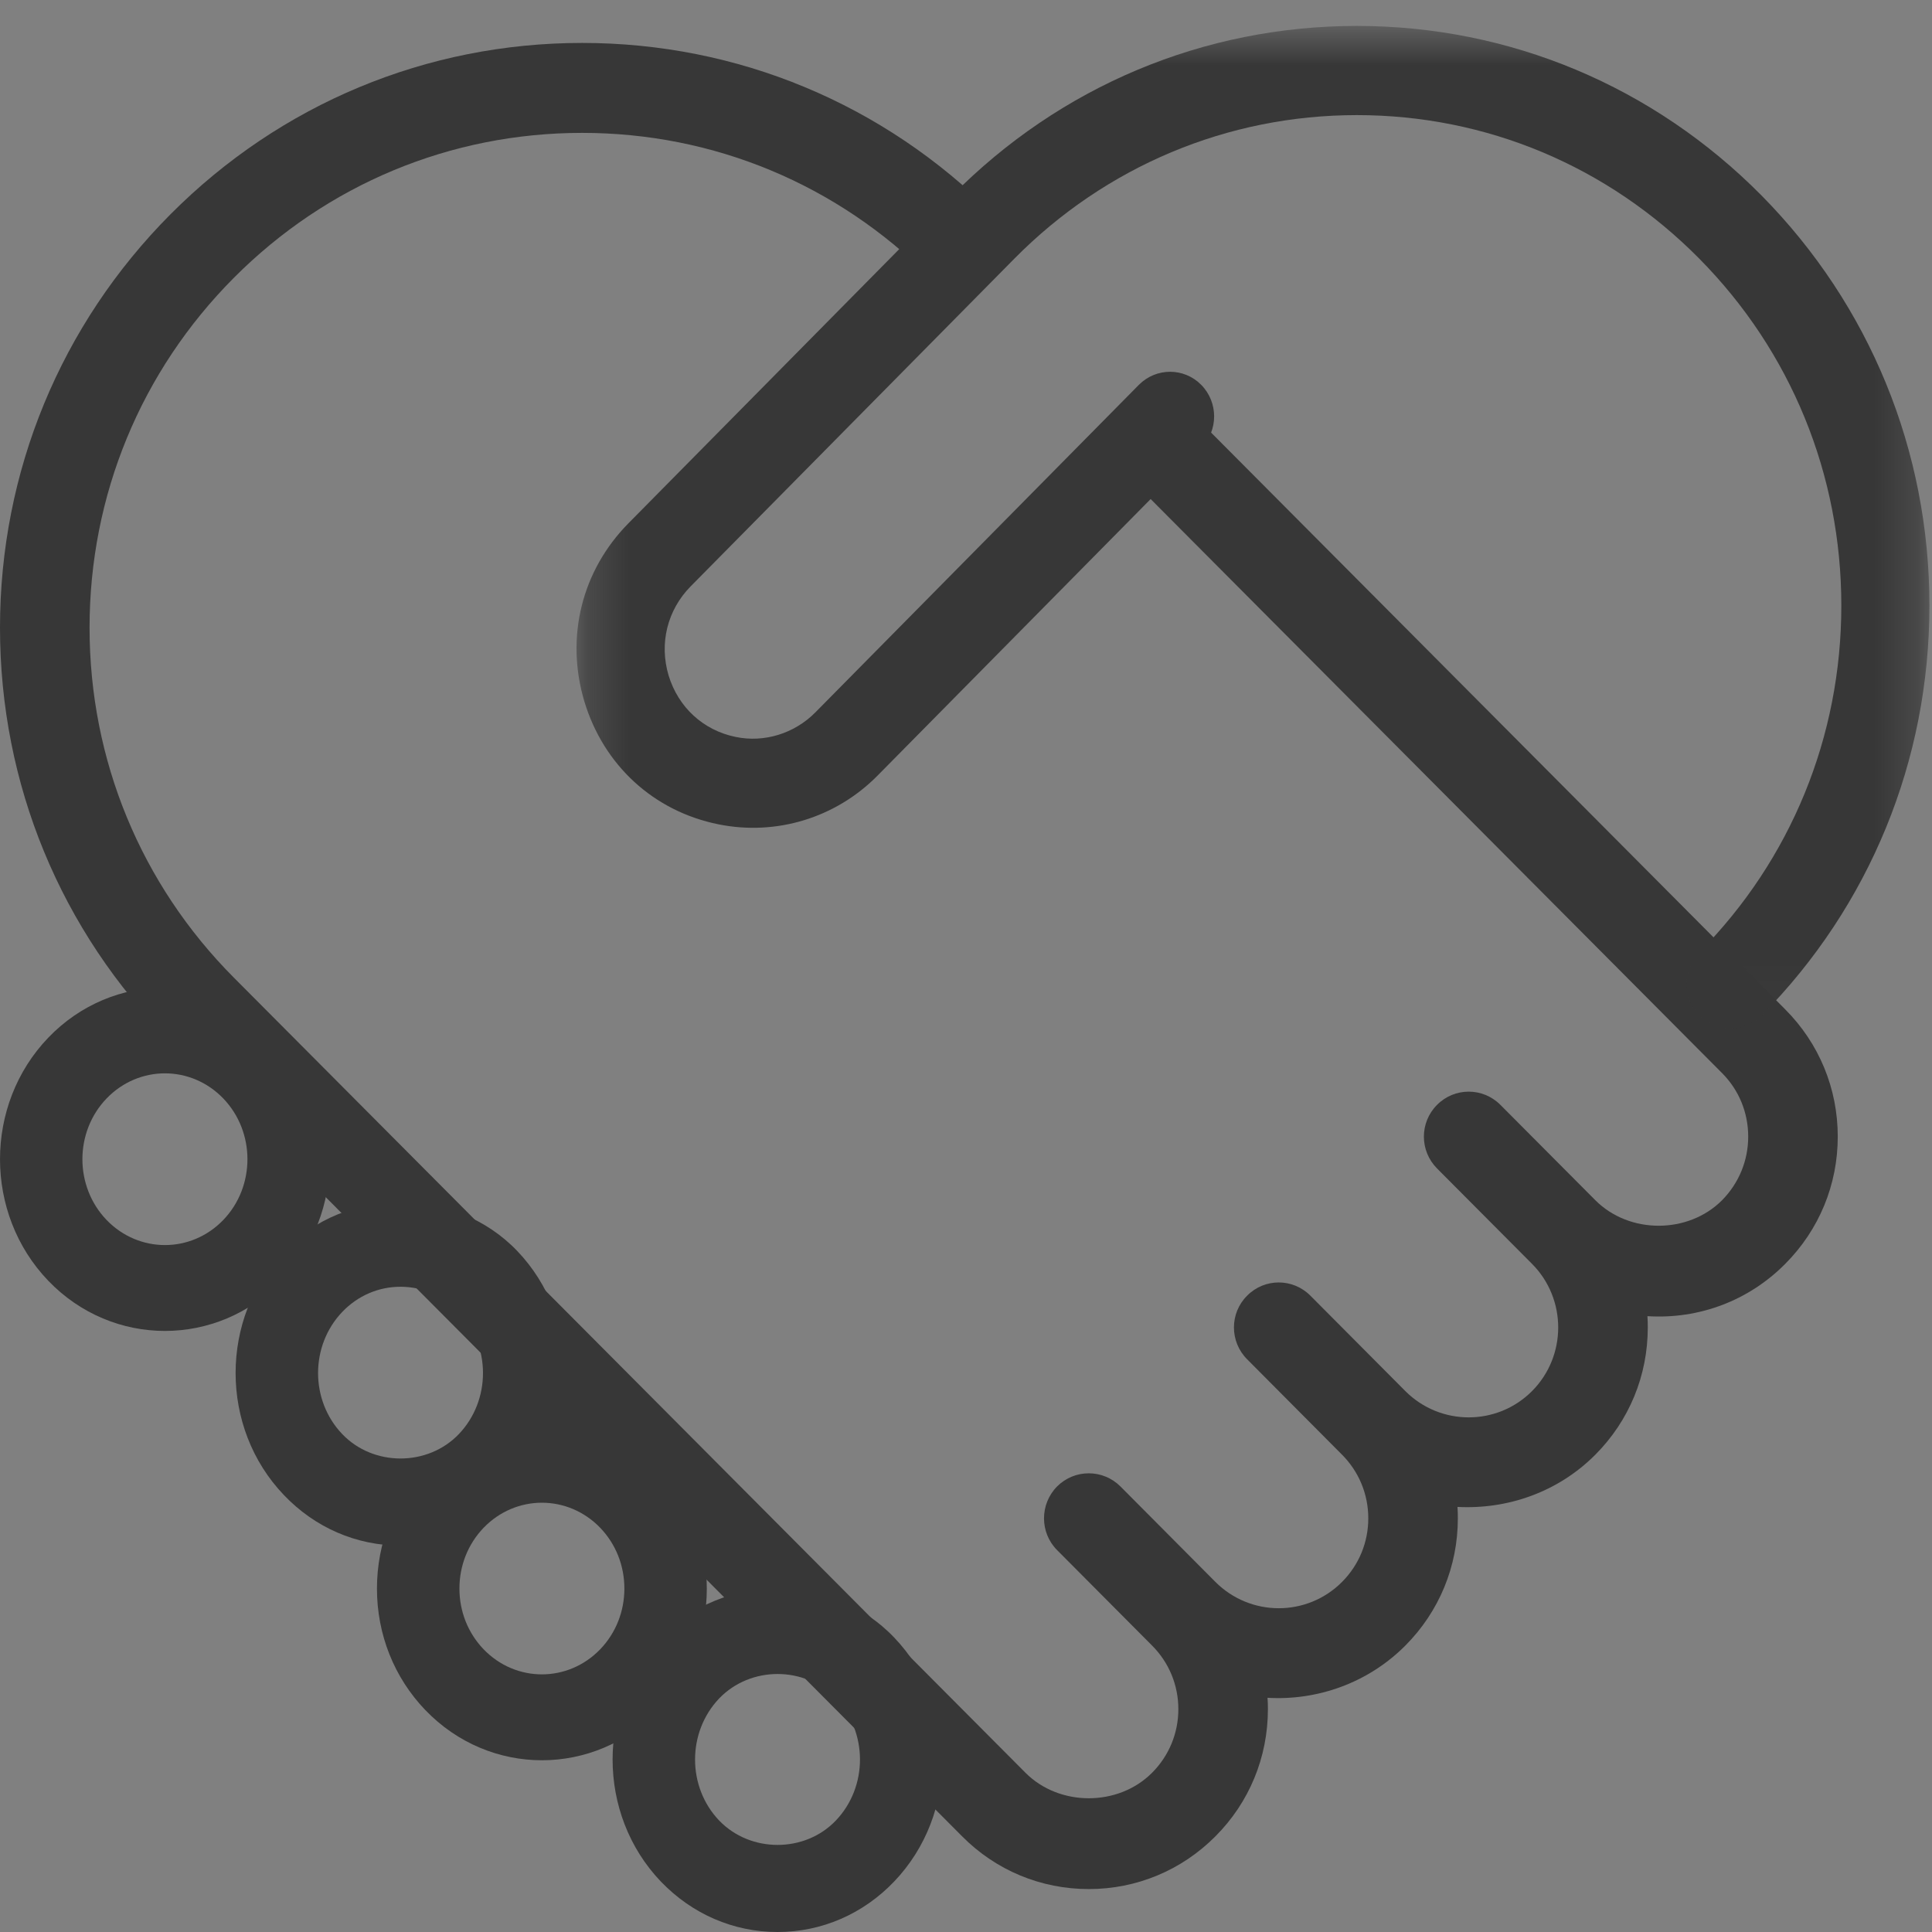
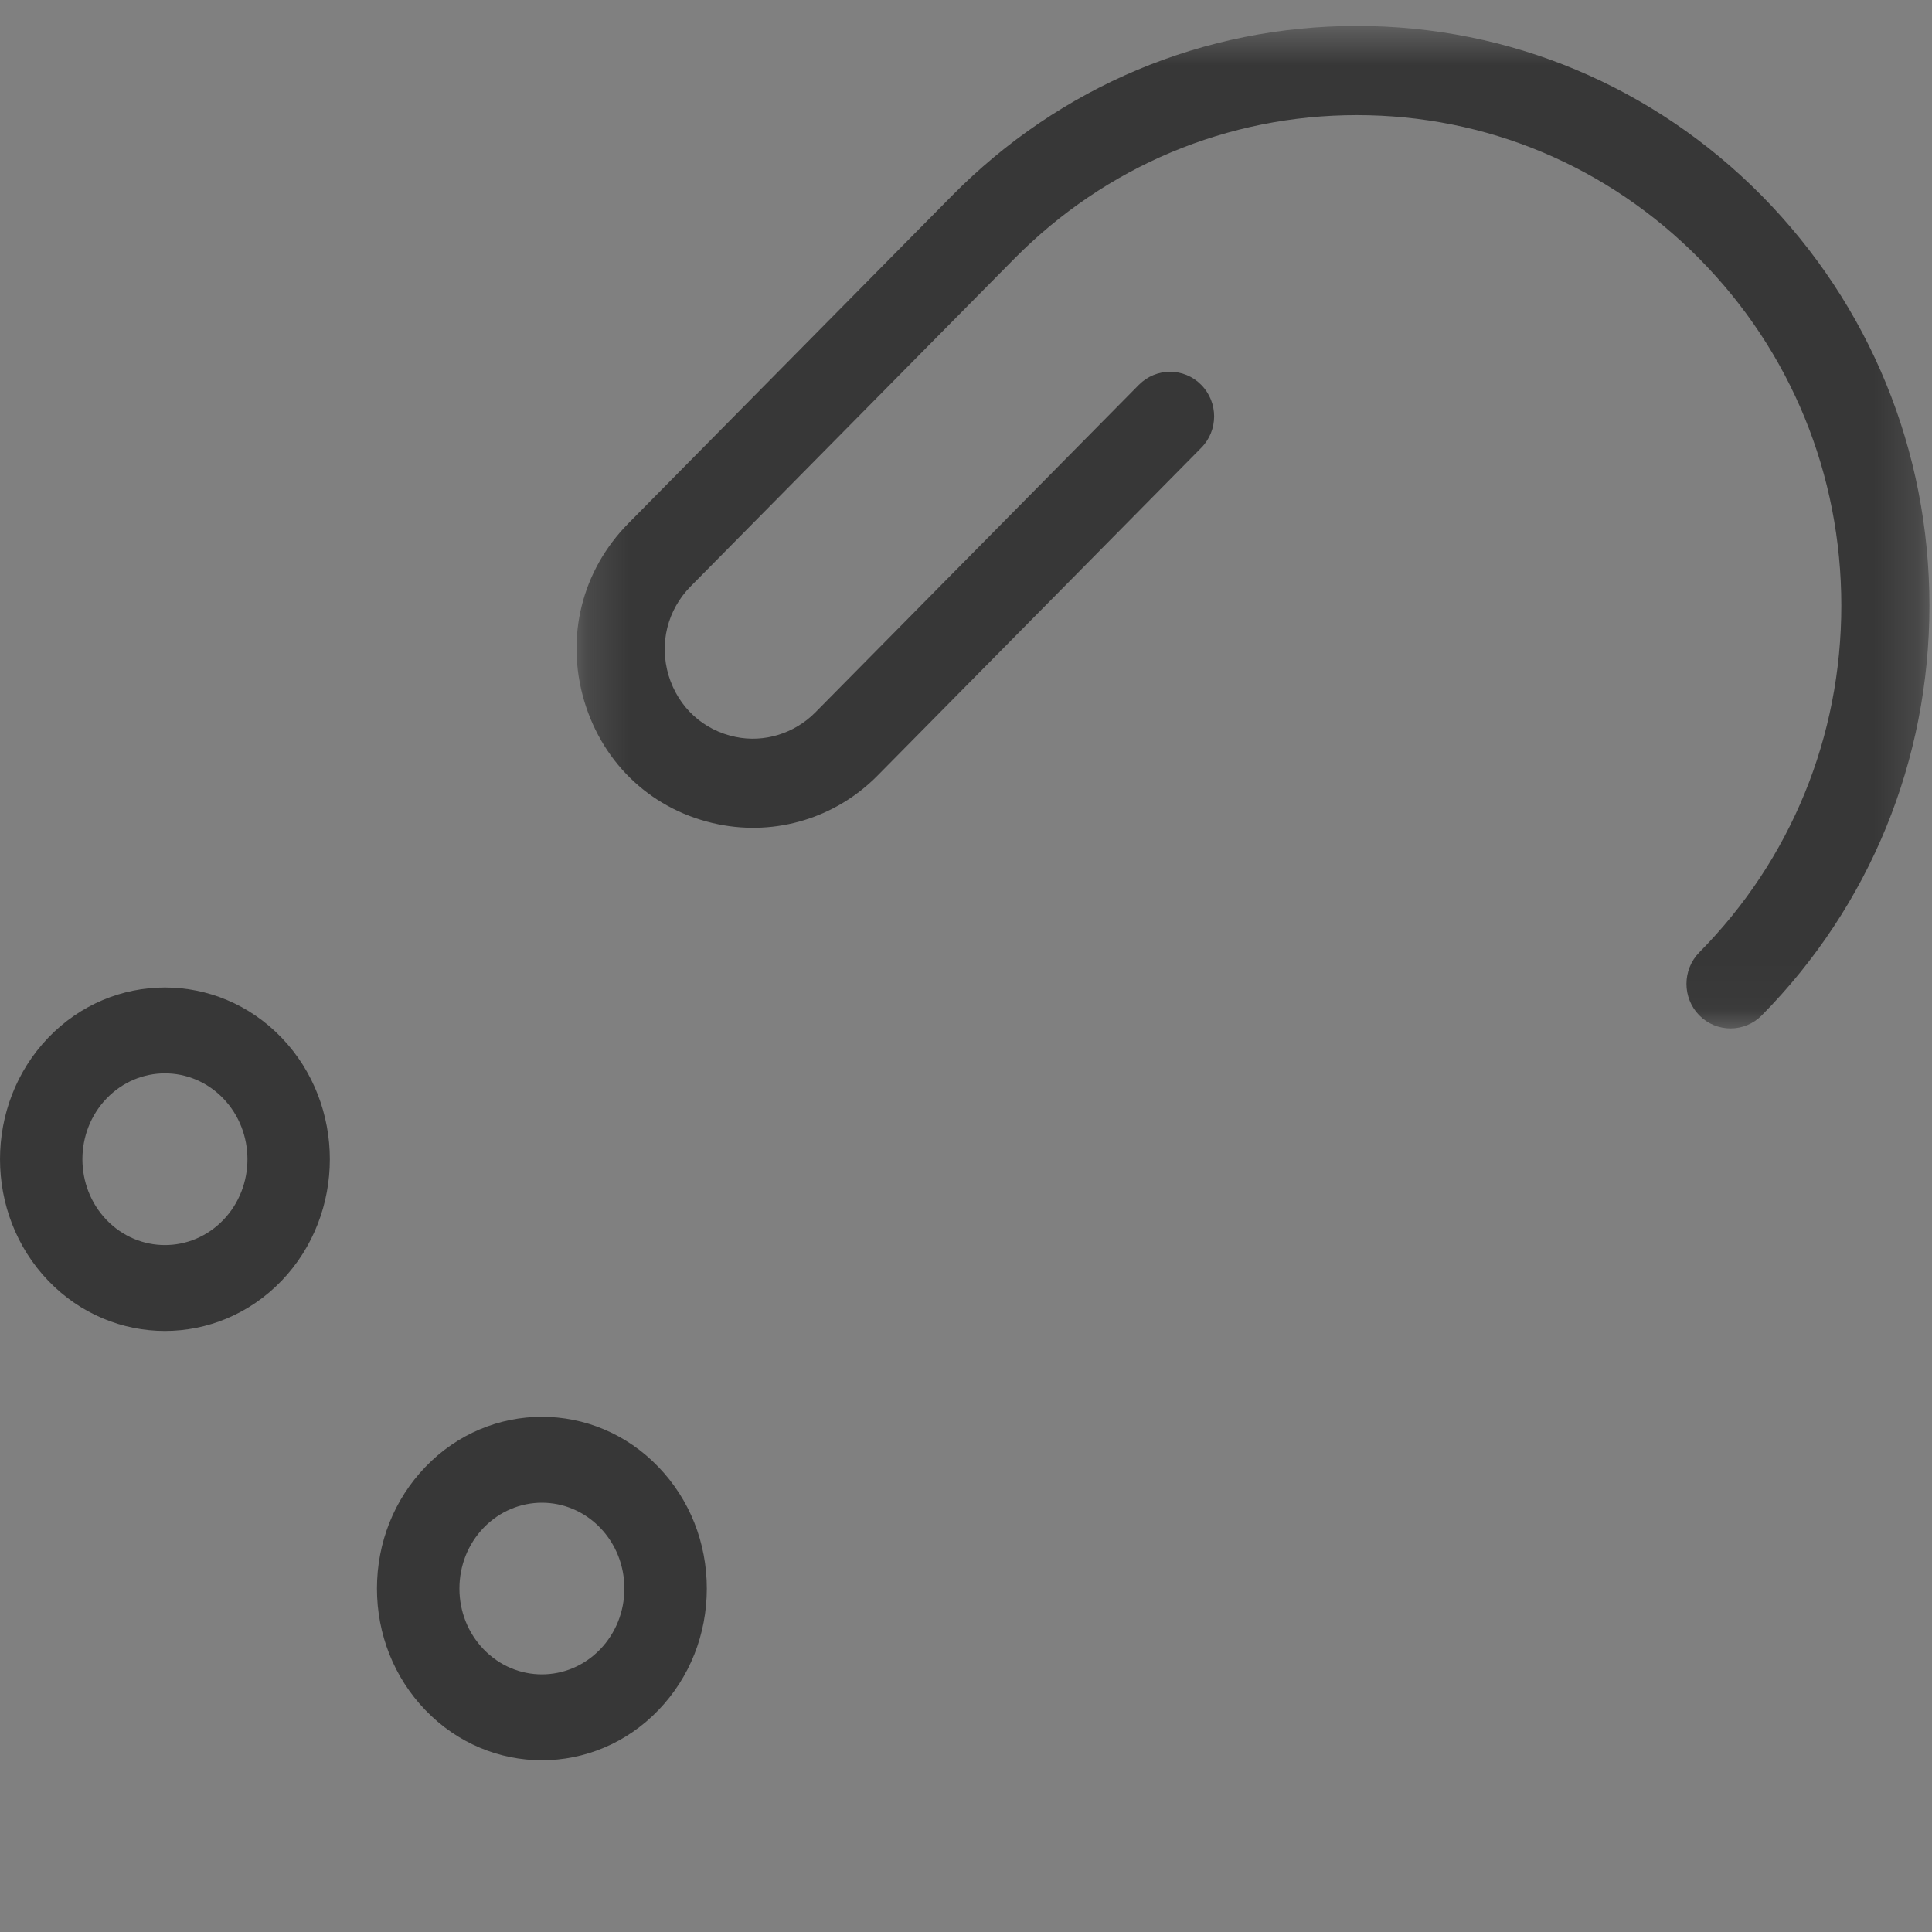
<svg xmlns="http://www.w3.org/2000/svg" xmlns:xlink="http://www.w3.org/1999/xlink" width="45px" height="45px" viewBox="0 0 45 45" version="1.1">
  <rect x="0" y="0" width="45" height="45" fill="#808080" stroke="none" />
  <title>icon hands</title>
  <desc>Created with Sketch.</desc>
  <defs>
    <polygon id="path-1" points="0.257 0.604 31.767 0.604 31.767 23.954 0.257 23.954" />
  </defs>
  <g id="front-page" stroke="none" stroke-width="1" fill="none" fill-rule="evenodd">
    <g id="mef.no-off" transform="translate(-141, -851)">
      <g id="juridisk" transform="translate(141, 851)">
        <g id="icon-hands">
-           <path d="M25.36,44 C24.244,44 23.196,43.564 22.41,42.772 L3.972,24.253 C1.412,21.68 0,18.26 0,14.62 C0,10.983 1.412,7.563 3.972,4.99 C6.533,2.419 9.936,1 13.559,1 C17.18,1 20.585,2.419 23.144,4.99 C23.553,5.4 23.553,6.063 23.144,6.471 C22.737,6.882 22.078,6.882 21.669,6.471 C19.502,4.294 16.623,3.095 13.559,3.095 C10.495,3.095 7.614,4.294 5.447,6.471 C3.279,8.648 2.086,11.542 2.086,14.62 C2.086,17.698 3.279,20.594 5.447,22.771 L23.885,41.291 C24.671,42.081 26.044,42.085 26.834,41.291 C27.229,40.895 27.446,40.369 27.446,39.809 C27.446,39.25 27.229,38.724 26.834,38.328 L24.621,36.104 C24.419,35.901 24.317,35.633 24.317,35.365 C24.317,35.097 24.419,34.828 24.621,34.623 C25.03,34.214 25.689,34.214 26.098,34.623 L28.309,36.846 C29.125,37.663 30.445,37.663 31.259,36.846 C31.653,36.45 31.87,35.924 31.87,35.365 C31.87,34.805 31.653,34.279 31.259,33.883 L29.048,31.66 C28.843,31.455 28.741,31.187 28.741,30.918 C28.741,30.65 28.843,30.382 29.048,30.179 C29.454,29.768 30.114,29.768 30.522,30.179 L32.734,32.402 C33.549,33.217 34.87,33.217 35.683,32.402 C36.497,31.585 36.497,30.254 35.683,29.437 L33.472,27.216 C33.268,27.01 33.165,26.742 33.165,26.474 C33.165,26.206 33.268,25.938 33.472,25.734 C33.879,25.324 34.538,25.324 34.947,25.734 L37.158,27.955 C37.949,28.75 39.321,28.745 40.108,27.958 C40.502,27.559 40.719,27.033 40.719,26.474 C40.719,25.914 40.504,25.389 40.108,24.992 L26.348,11.169 C25.94,10.76 25.94,10.096 26.348,9.688 C26.755,9.279 27.414,9.279 27.823,9.688 L41.582,23.511 C42.371,24.303 42.805,25.355 42.805,26.474 C42.805,27.593 42.371,28.645 41.582,29.437 C40.736,30.292 39.578,30.732 38.372,30.656 C38.378,30.744 38.38,30.832 38.38,30.92 C38.38,32.039 37.947,33.091 37.158,33.883 C36.278,34.766 35.099,35.159 33.948,35.099 C33.954,35.187 33.956,35.275 33.956,35.365 C33.956,36.484 33.522,37.536 32.734,38.328 C31.853,39.212 30.668,39.612 29.523,39.545 C29.53,39.633 29.532,39.721 29.532,39.809 C29.532,40.93 29.098,41.982 28.309,42.772 C27.521,43.564 26.474,44 25.36,44" id="Fill-1" fill="#373737" />
-           <path d="M16.751,42.404 C17.478,43.161 18.746,43.161 19.468,42.404 C20.218,41.62 20.218,40.346 19.468,39.56 C18.746,38.802 17.481,38.8 16.751,39.56 C16.002,40.346 16.002,41.62 16.751,42.404 M18.11,45 C17.084,45 16.119,44.582 15.392,43.824 C13.894,42.257 13.894,39.707 15.392,38.139 C16.845,36.62 19.378,36.62 20.827,38.141 C22.326,39.707 22.326,42.257 20.827,43.824 C20.103,44.582 19.138,45 18.11,45" id="Fill-3" fill="#373737" />
          <path d="M12.622,35.001 C12.13,35.001 11.639,35.197 11.264,35.585 C10.901,35.963 10.701,36.465 10.701,37.001 C10.701,37.535 10.901,38.037 11.264,38.415 C12.015,39.194 13.229,39.194 13.98,38.415 C14.343,38.037 14.543,37.535 14.543,37.001 C14.543,36.465 14.343,35.963 13.98,35.585 C13.605,35.197 13.114,35.001 12.622,35.001 M12.622,41 C11.639,41 10.655,40.61 9.906,39.83 C9.18,39.074 8.78,38.069 8.78,37.001 C8.78,35.931 9.18,34.926 9.906,34.17 C11.402,32.61 13.842,32.61 15.338,34.17 C16.064,34.926 16.463,35.931 16.463,37.001 C16.463,38.069 16.064,39.074 15.338,39.83 C14.589,40.61 13.605,41 12.622,41" id="Fill-5" fill="#373737" />
-           <path d="M9.329,29.971 C8.814,29.971 8.332,30.18 7.971,30.558 C7.221,31.344 7.221,32.618 7.971,33.402 C8.695,34.161 9.963,34.161 10.688,33.402 C11.437,32.618 11.437,31.344 10.688,30.558 C10.327,30.18 9.842,29.971 9.329,29.971 M9.329,36 C8.301,36 7.336,35.582 6.612,34.822 C5.113,33.255 5.113,30.705 6.612,29.137 C8.059,27.622 10.592,27.62 12.047,29.137 C13.545,30.705 13.545,33.255 12.047,34.822 C11.32,35.582 10.355,36 9.329,36" id="Fill-7" fill="#373737" />
          <path d="M2.482,28.415 C3.231,29.193 4.448,29.197 5.201,28.415 C5.951,27.635 5.951,26.366 5.201,25.586 C4.448,24.803 3.231,24.807 2.482,25.586 C1.732,26.366 1.732,27.635 2.482,28.415 M3.841,31 C2.856,31 1.872,30.61 1.123,29.83 C-0.374,28.269 -0.374,25.732 1.123,24.171 C2.618,22.611 5.061,22.609 6.56,24.171 C8.057,25.732 8.057,28.269 6.56,29.83 C5.81,30.61 4.826,31 3.841,31" id="Fill-9" fill="#373737" />
          <g id="Group-13" transform="translate(13.171, 0)">
            <mask id="mask-2" fill="white">
              <use xlink:href="#path-1" />
            </mask>
            <g id="Clip-12" />
            <path d="M27.136,23.954 C26.874,23.954 26.611,23.853 26.41,23.651 C26.01,23.244 26.01,22.588 26.41,22.181 C28.544,20.023 29.717,17.155 29.717,14.104 C29.717,11.053 28.544,8.184 26.41,6.026 C24.279,3.869 21.448,2.681 18.434,2.681 C15.42,2.681 12.585,3.871 10.454,6.026 L2.914,13.659 C2.373,14.21 2.18,14.984 2.401,15.73 C2.627,16.475 3.21,17.011 3.965,17.165 C4.627,17.302 5.329,17.088 5.817,16.596 L13.356,8.963 C13.759,8.558 14.407,8.558 14.807,8.963 C15.209,9.37 15.209,10.027 14.807,10.432 L7.268,18.066 C6.295,19.051 4.908,19.472 3.563,19.2 C2.051,18.895 0.885,17.821 0.438,16.332 C-0.005,14.841 0.377,13.294 1.464,12.191 L9.003,4.558 C11.522,2.008 14.87,0.604 18.434,0.604 C21.995,0.604 25.343,2.01 27.863,4.558 C30.38,7.109 31.769,10.498 31.769,14.104 C31.769,17.711 30.38,21.101 27.863,23.651 C27.662,23.853 27.399,23.954 27.136,23.954" id="Fill-11" fill="#373737" mask="url(#mask-2)" />
          </g>
-           <path d="M27.439,34 L29.57,32" id="Fill-14" fill="#FFFFFF" />
        </g>
      </g>
    </g>
  </g>
</svg>